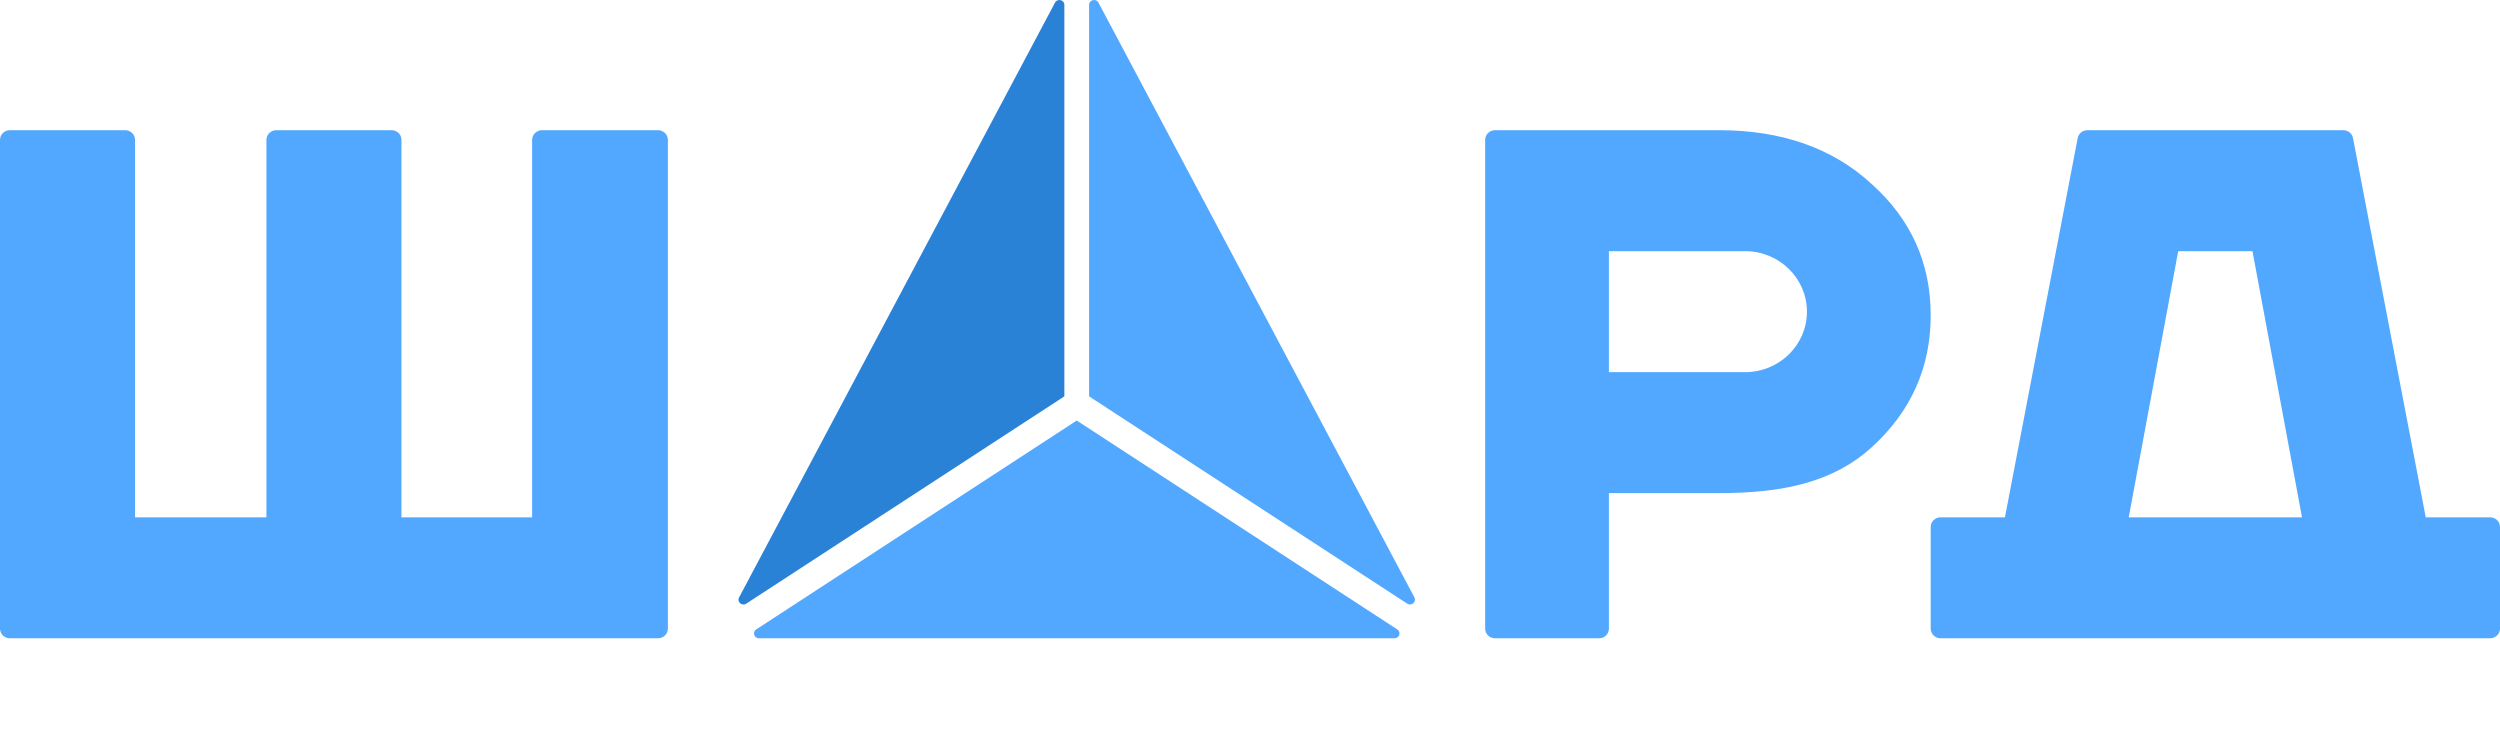
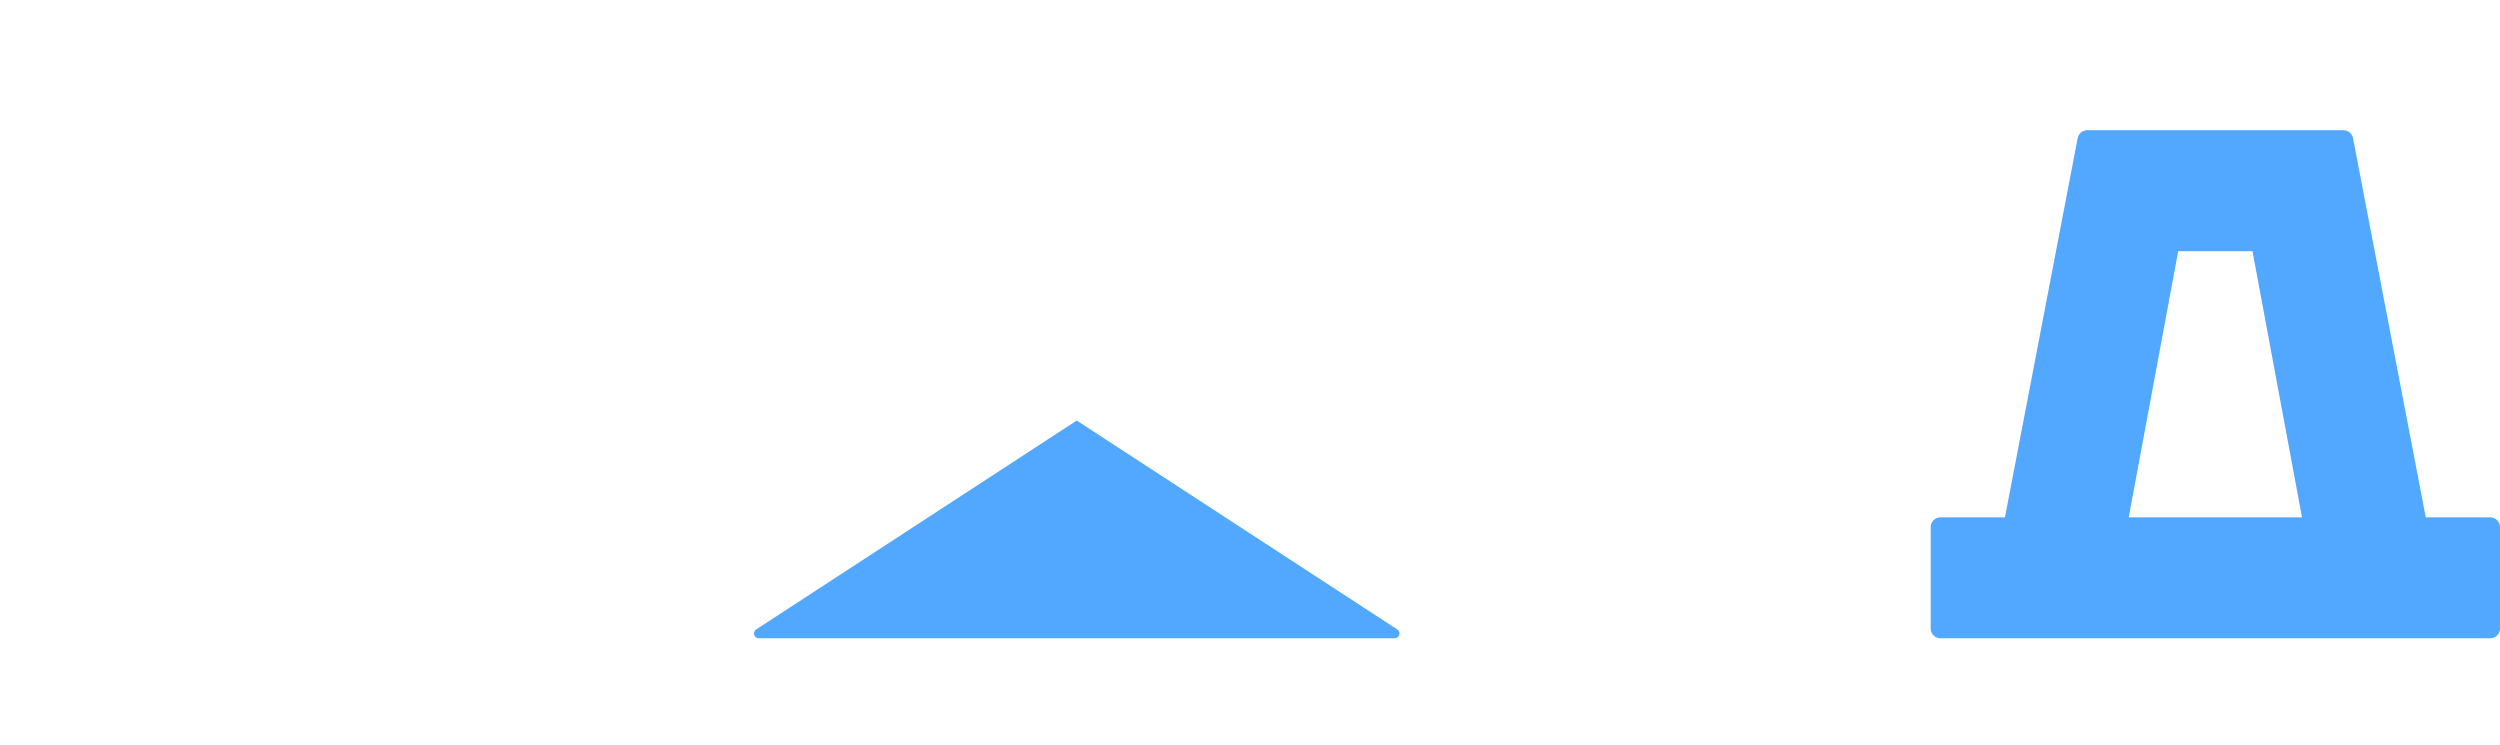
<svg xmlns="http://www.w3.org/2000/svg" width="94" height="28" viewBox="0 0 94 28" fill="none">
  <path d="M72.966 24C72.761 24 72.594 23.837 72.594 23.636V19.815C72.594 19.614 72.761 19.451 72.966 19.451H75.386L78.121 5.192C78.154 5.02 78.308 4.895 78.487 4.895H88.107C88.286 4.895 88.44 5.02 88.473 5.192L91.208 19.451H93.628C93.833 19.451 94 19.614 94 19.815V23.636C94 23.837 93.833 24 93.628 24H72.966ZM80.04 19.451H86.555L84.693 9.444H81.901L80.04 19.451Z" fill="#52A8FF" />
-   <path d="M0.372 24C0.167 24 0 23.837 0 23.636V5.259C0 5.058 0.167 4.895 0.372 4.895H4.705C4.911 4.895 5.077 5.058 5.077 5.259V19.451H10.018V5.259C10.018 5.058 10.184 4.895 10.39 4.895H14.723C14.928 4.895 15.095 5.058 15.095 5.259V19.451H20.008V5.259C20.008 5.058 20.174 4.895 20.38 4.895H24.74C24.946 4.895 25.112 5.058 25.112 5.259V23.636C25.112 23.837 24.946 24 24.74 24H0.372Z" fill="#52A8FF" />
-   <path fill-rule="evenodd" clip-rule="evenodd" d="M56.214 4.895C56.008 4.895 55.842 5.058 55.842 5.259V23.636C55.842 23.837 56.008 24 56.214 24H60.123C60.328 24 60.495 23.837 60.495 23.636V18.541H64.635C66.995 18.541 68.907 18.15 70.371 16.822C71.853 15.476 72.594 13.82 72.594 11.855C72.594 9.89 71.853 8.243 70.371 6.915C68.907 5.569 66.995 4.895 64.635 4.895H56.214ZM65.614 13.993C66.899 13.993 67.941 12.975 67.941 11.719C67.941 10.462 66.899 9.444 65.614 9.444H60.495V13.993H65.614Z" fill="#52A8FF" />
-   <path d="M40.95 14.903V0.182C40.95 -0.008 41.212 -0.071 41.302 0.098L53.182 22.463C53.27 22.63 53.073 22.802 52.913 22.698L40.95 14.903Z" fill="#52A8FF" />
  <path d="M28.432 23.667C28.279 23.767 28.351 24 28.536 24H52.435C52.619 24 52.691 23.767 52.538 23.667L40.485 15.812L28.432 23.667Z" fill="#52A8FF" />
-   <path d="M40.02 14.903V0.182C40.02 -0.008 39.758 -0.071 39.669 0.098L27.789 22.463C27.7 22.63 27.897 22.802 28.057 22.698L40.02 14.903Z" fill="#2A82D7" />
</svg>